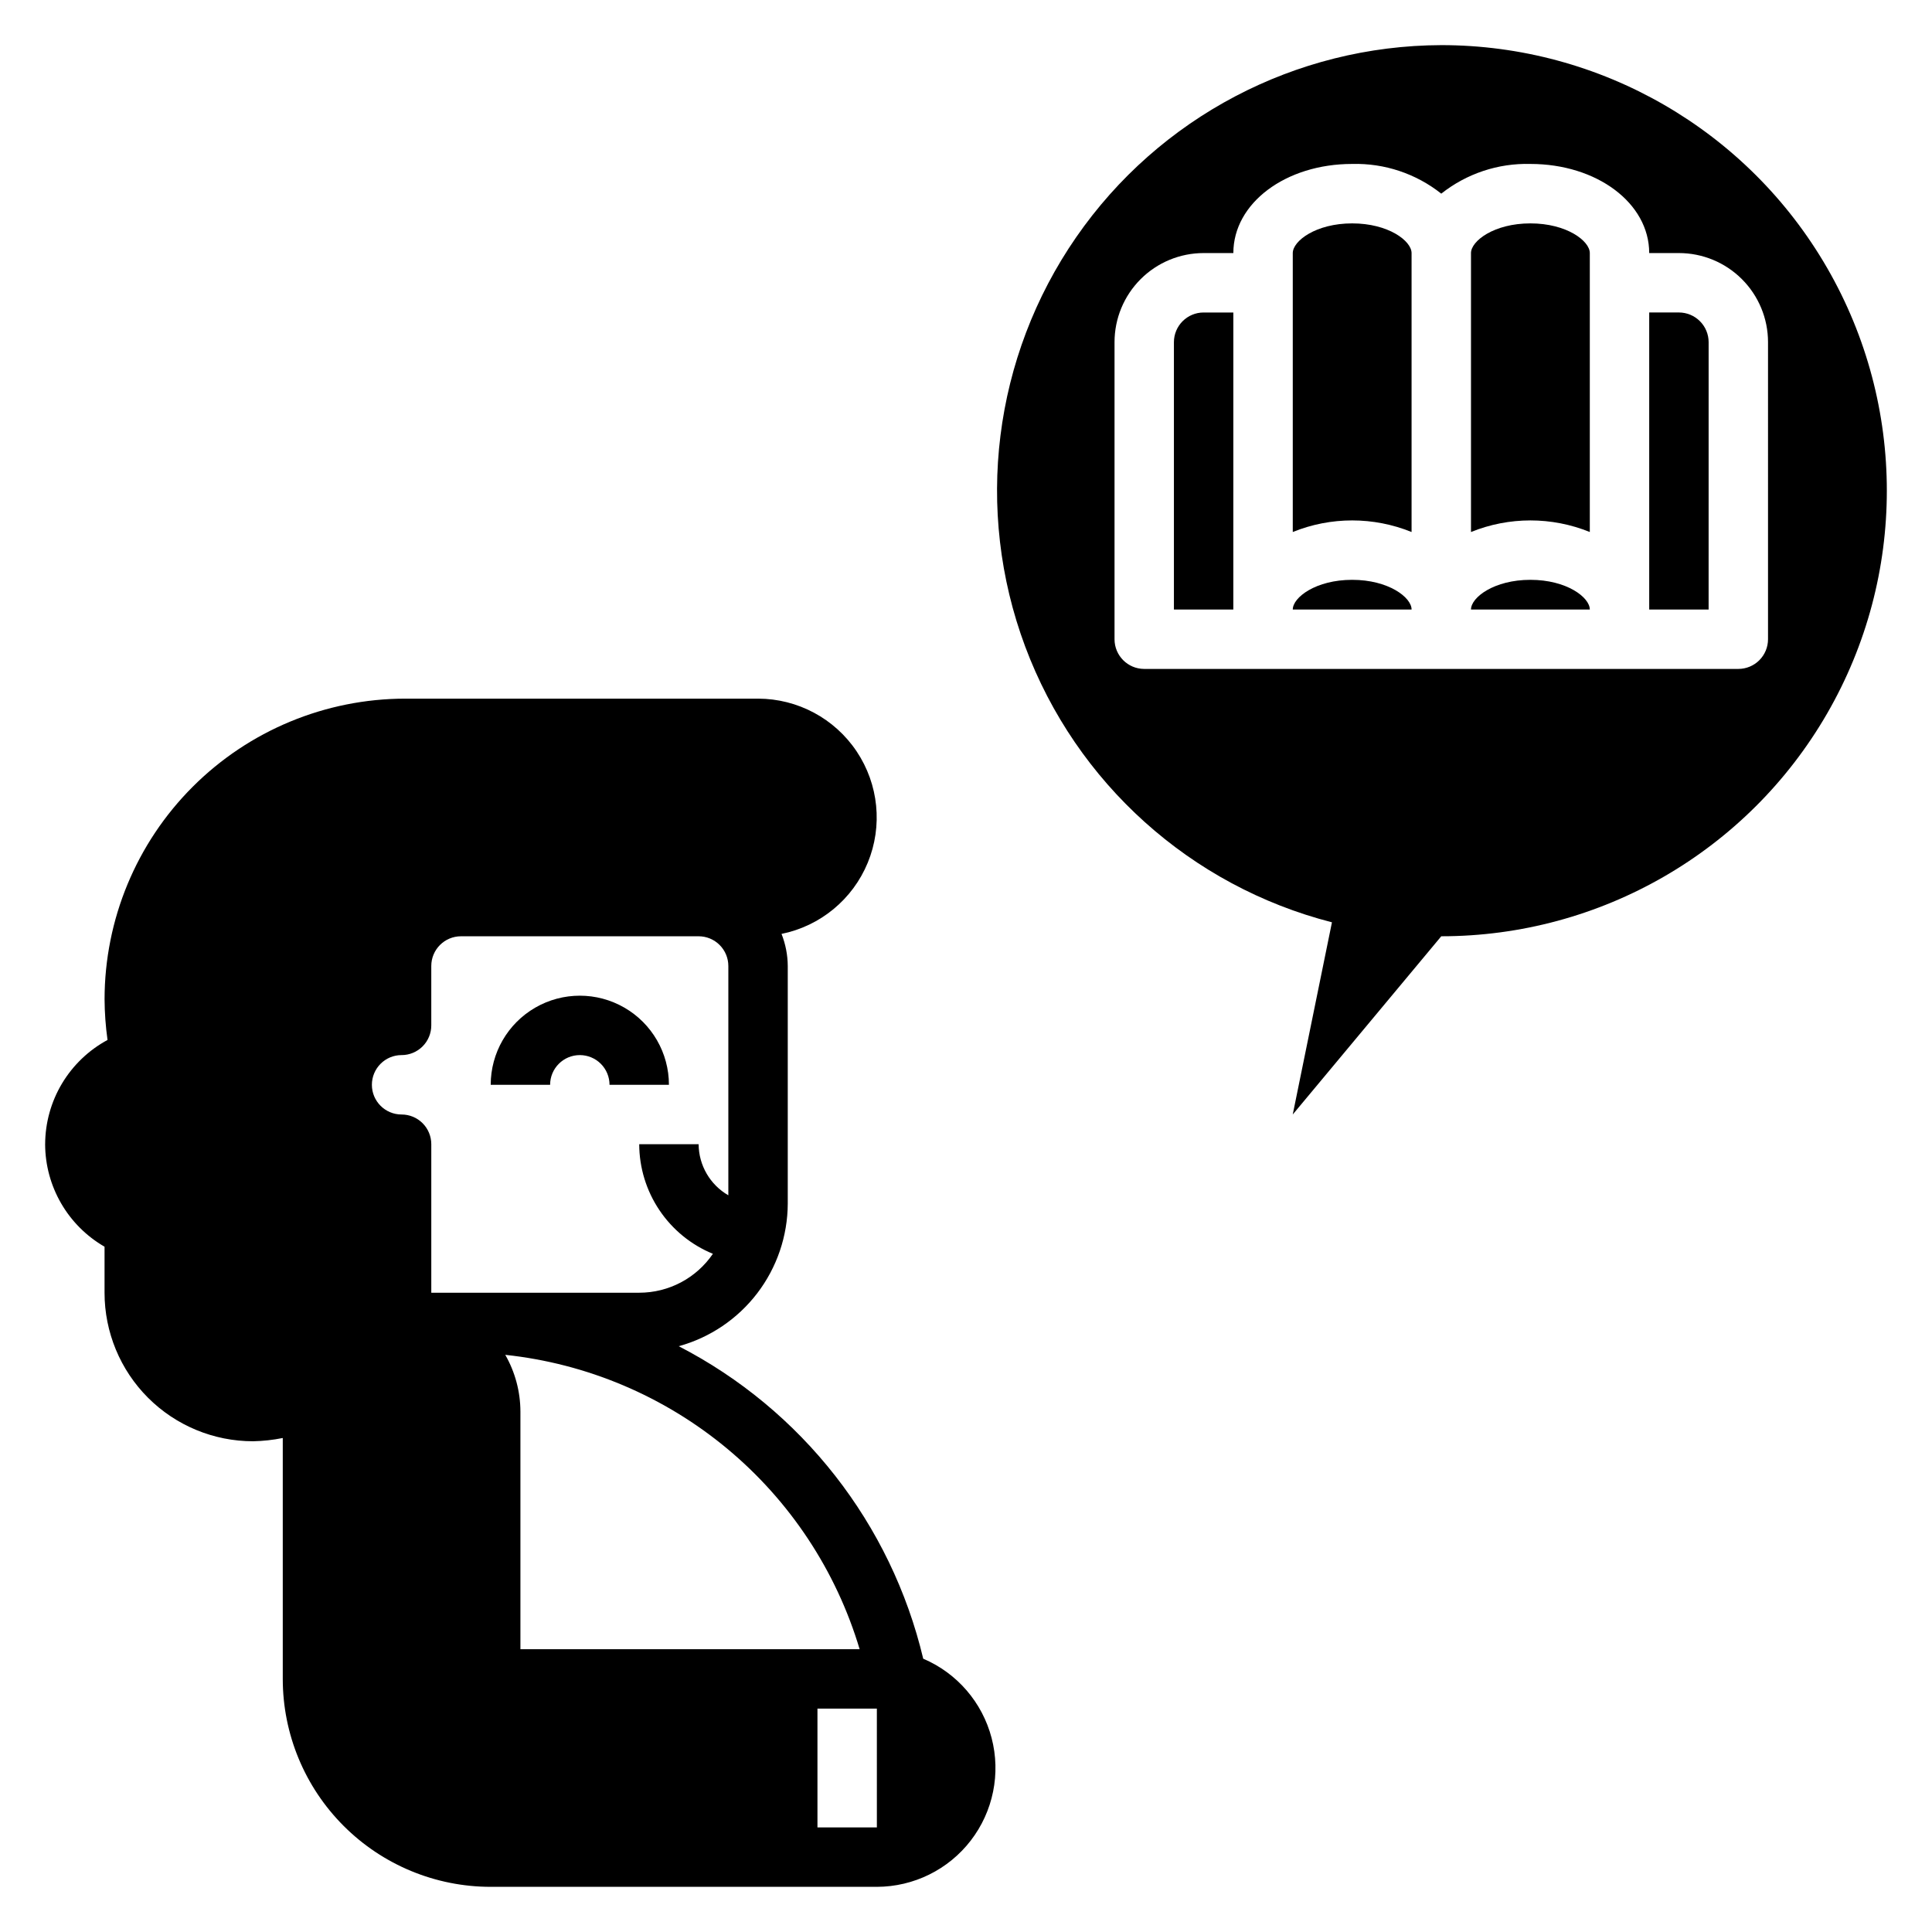
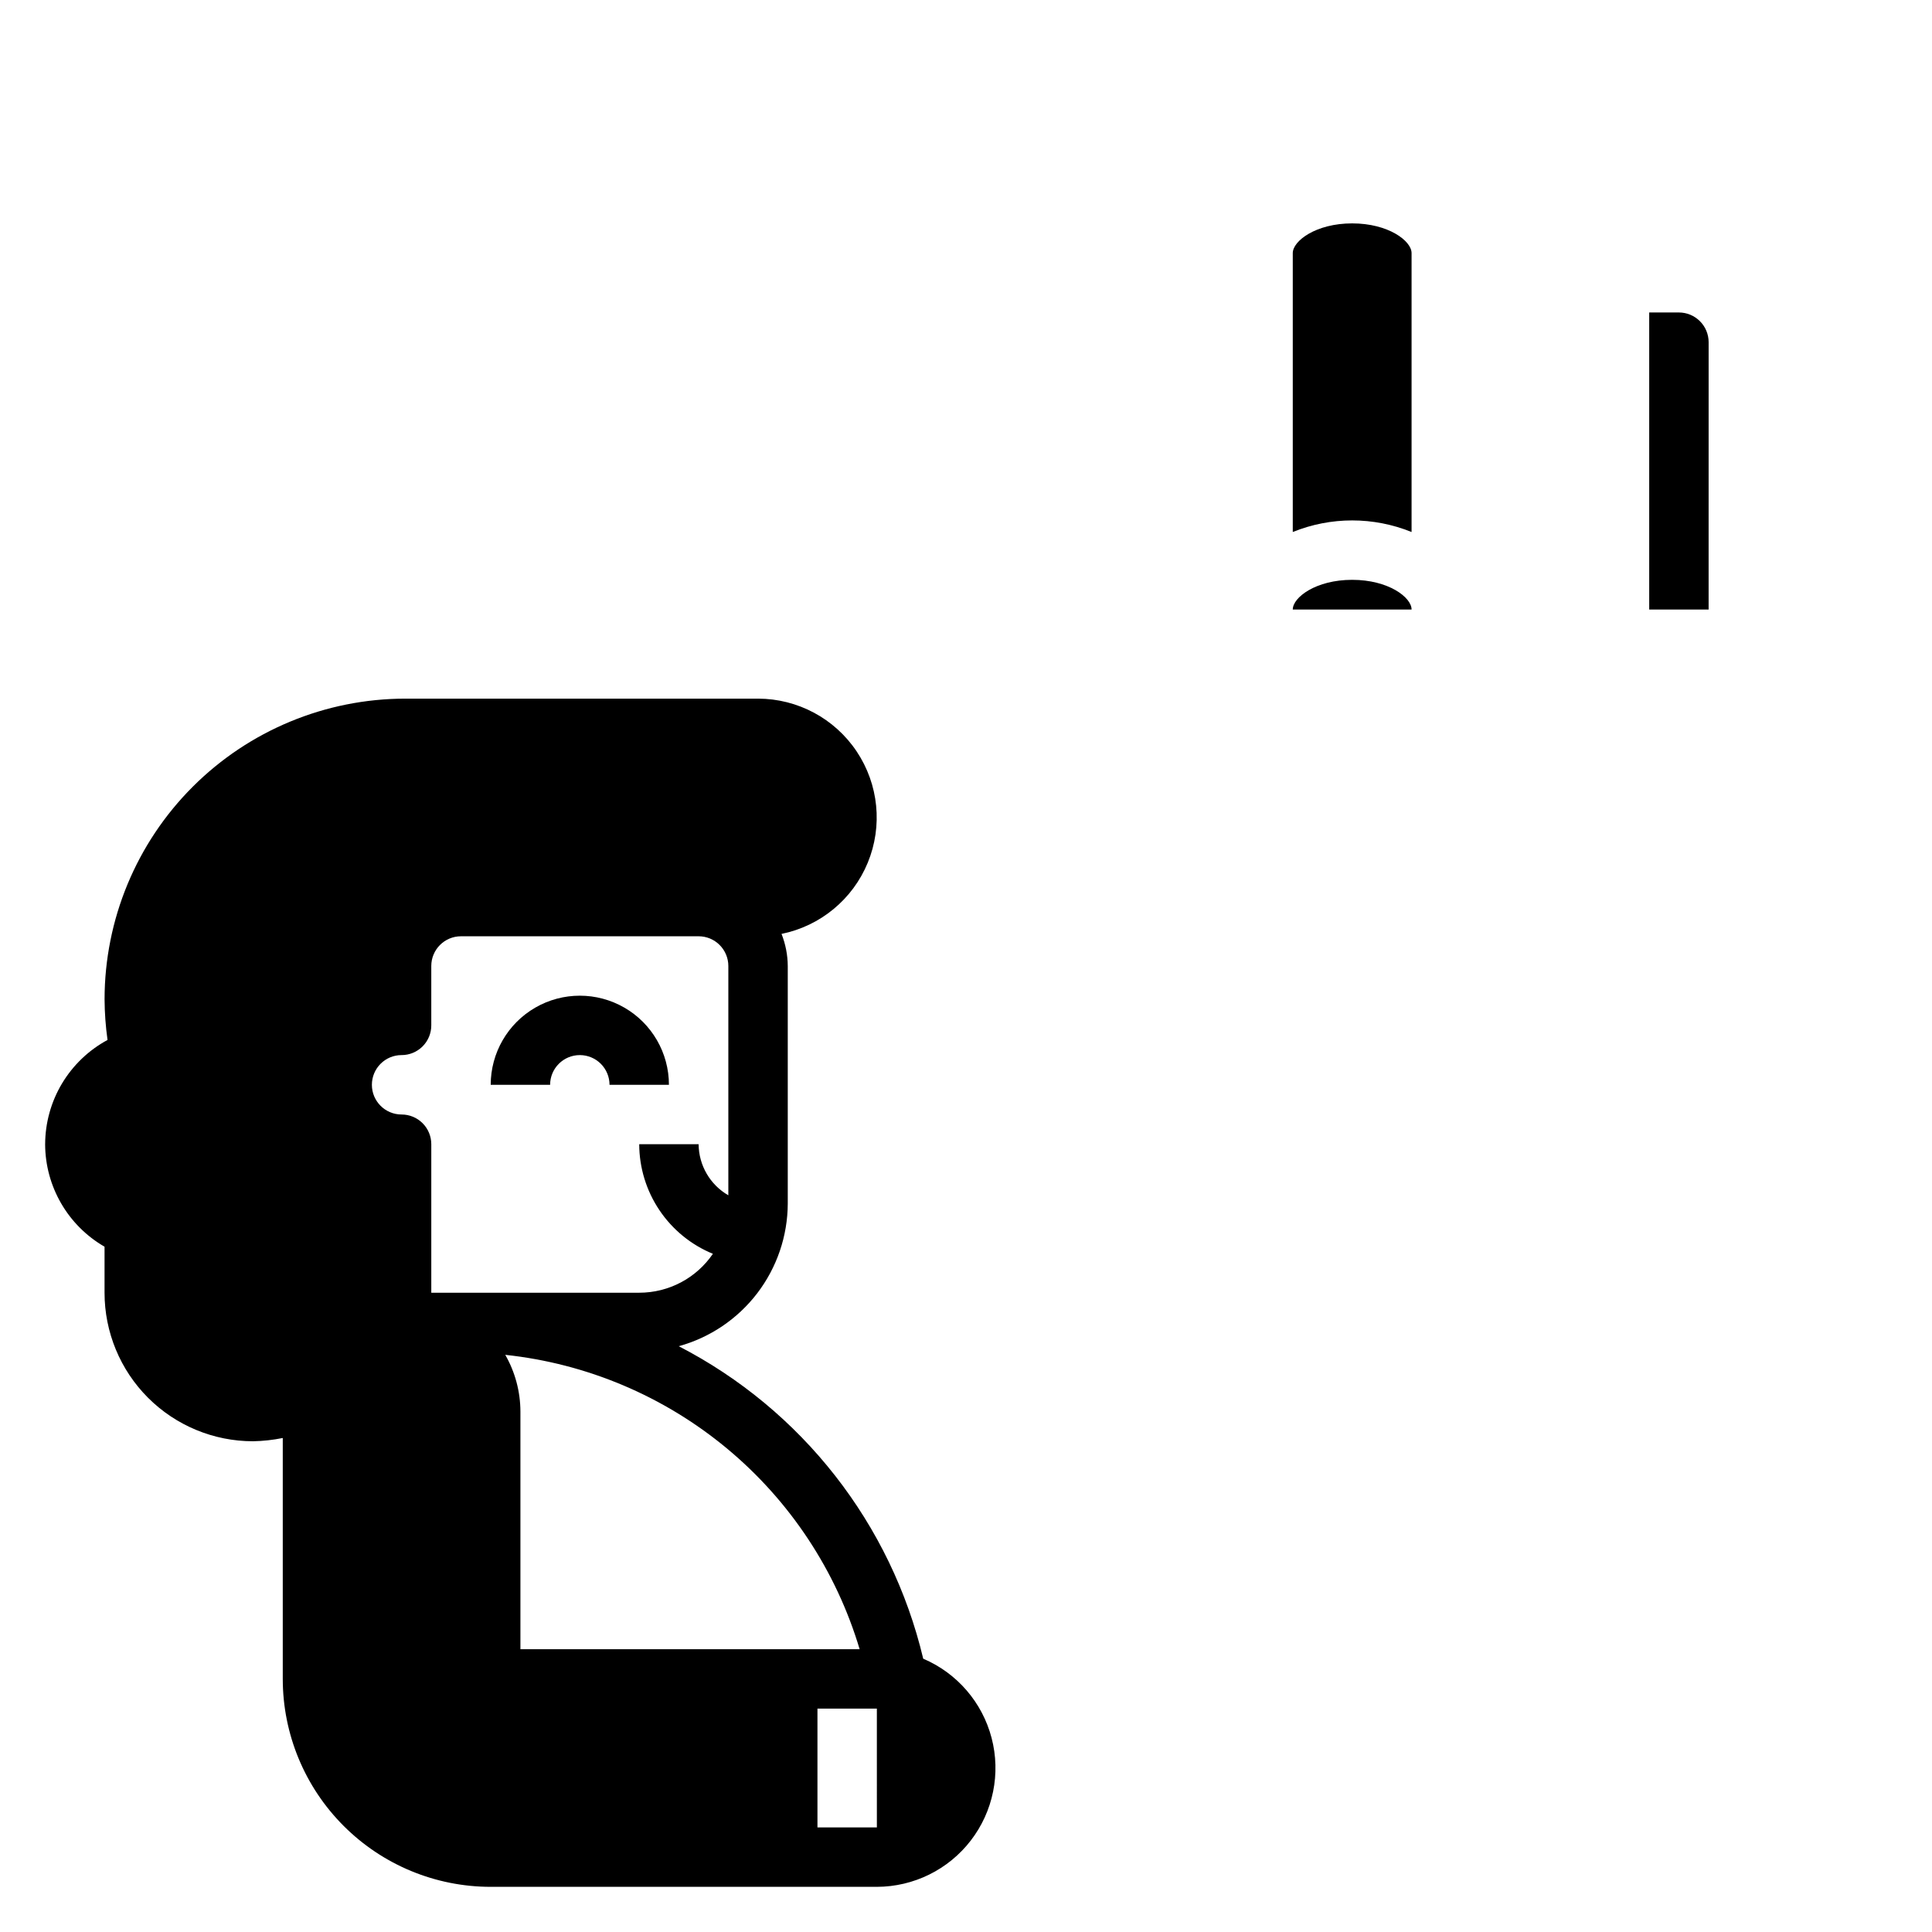
<svg xmlns="http://www.w3.org/2000/svg" fill="#000000" width="800px" height="800px" version="1.1" viewBox="144 144 512 512">
  <g>
    <path d="m502.34 297.66c-9.605 0-15.742 4.644-15.742 7.871h31.488c-0.004-3.227-6.144-7.871-15.746-7.871z" />
    <path d="m502.34 203.2c-9.605 0-15.742 4.644-15.742 7.871v73.918h-0.004c10.098-4.098 21.395-4.098 31.488 0v-73.918c0-3.227-6.141-7.871-15.742-7.871z" />
-     <path d="m549.57 297.66c-9.605 0-15.742 4.644-15.742 7.871h31.488c0-3.227-6.141-7.871-15.746-7.871z" />
-     <path d="m455.1 234.69v70.848h15.742l0.004-78.723h-7.871c-4.348 0-7.875 3.527-7.875 7.875z" />
-     <path d="m525.95 155.96c-38.633 0.117-74.766 19.125-96.746 50.898-21.984 31.77-27.031 72.285-13.52 108.48 13.512 36.191 43.875 63.488 81.297 73.082l-10.391 50.934 39.359-47.23v-0.004c42.188 0 81.168-22.504 102.26-59.039 21.094-36.535 21.094-81.547 0-118.08-21.094-36.535-60.074-59.043-102.26-59.043zm86.594 157.44c0 2.086-0.828 4.09-2.305 5.566-1.477 1.477-3.481 2.305-5.566 2.305h-157.44c-4.348 0-7.871-3.523-7.871-7.871v-78.719c0-6.266 2.488-12.273 6.918-16.699 4.426-4.43 10.434-6.918 16.699-6.918h7.871c0-13.227 13.855-23.617 31.488-23.617 8.551-0.227 16.91 2.559 23.613 7.871 6.707-5.312 15.066-8.098 23.617-7.871 17.633 0 31.488 10.391 31.488 23.617h7.871c6.266 0 12.273 2.488 16.699 6.918 4.43 4.426 6.918 10.434 6.918 16.699z" />
-     <path d="m549.57 203.2c-9.605 0-15.742 4.644-15.742 7.871v73.918c10.094-4.098 21.391-4.098 31.488 0v-73.918c0-3.227-6.141-7.871-15.746-7.871z" />
    <path d="m588.93 226.81h-7.871v78.723h15.742l0.004-70.848c0-2.09-0.832-4.09-2.309-5.566-1.477-1.477-3.477-2.309-5.566-2.309z" />
    <path d="m297.66 423.61c2.086 0 4.09 0.832 5.566 2.309 1.473 1.477 2.305 3.477 2.305 5.566h15.742c0-8.438-4.5-16.234-11.809-20.453-7.305-4.219-16.309-4.219-23.613 0-7.309 4.219-11.809 12.016-11.809 20.453h15.742c0-4.348 3.527-7.875 7.875-7.875z" />
    <path d="m155.96 447.23c0.039 11.211 6.035 21.555 15.746 27.16v12.199c0 10.441 4.144 20.453 11.527 27.832 7.383 7.383 17.395 11.527 27.832 11.527 2.644-0.051 5.277-0.34 7.871-0.863v63.84c0 14.617 5.805 28.633 16.141 38.965 10.332 10.336 24.348 16.141 38.965 16.141h102.34c9.746-0.02 18.934-4.547 24.883-12.27 5.945-7.719 7.984-17.758 5.519-27.184-2.465-9.43-9.156-17.184-18.121-21.004-8.492-35.73-32.152-65.973-64.789-82.812 8.281-2.285 15.582-7.215 20.801-14.035 5.215-6.824 8.055-15.164 8.09-23.75v-62.977c-0.02-2.914-0.582-5.797-1.652-8.504 10.285-2.09 18.855-9.164 22.852-18.871s2.891-20.766-2.941-29.488c-5.836-8.727-15.633-13.973-26.129-13.988h-93.52c-21.121 0.023-41.375 8.422-56.309 23.359-14.938 14.934-23.336 35.184-23.355 56.309 0.023 3.606 0.285 7.211 0.785 10.785-4.984 2.691-9.152 6.68-12.062 11.539-2.91 4.863-4.453 10.422-4.469 16.09zm220.42 181.06h-15.746v-31.488h15.742zm-4.566-47.23-89.898-0.004v-62.977c-0.012-5.273-1.395-10.457-4.016-15.035 21.602 2.301 42.039 10.934 58.746 24.812 16.711 13.879 28.945 32.387 35.168 53.199zm-121.39-157.45c2.09 0 4.09-0.828 5.566-2.305 1.477-1.477 2.305-3.477 2.305-5.566v-15.742c0-4.348 3.527-7.875 7.875-7.875h62.977-0.004c2.09 0 4.094 0.832 5.566 2.309 1.477 1.477 2.309 3.477 2.309 5.566v60.773-0.004c-4.844-2.793-7.84-7.949-7.875-13.539h-15.742c0.016 6.231 1.879 12.316 5.356 17.484 3.473 5.172 8.406 9.195 14.168 11.562-4.402 6.457-11.711 10.316-19.523 10.312h-55.105v-39.359c0-2.086-0.828-4.09-2.305-5.566-1.477-1.477-3.477-2.305-5.566-2.305-4.348 0-7.871-3.523-7.871-7.871 0-4.348 3.523-7.875 7.871-7.875z" />
  </g>
</svg>